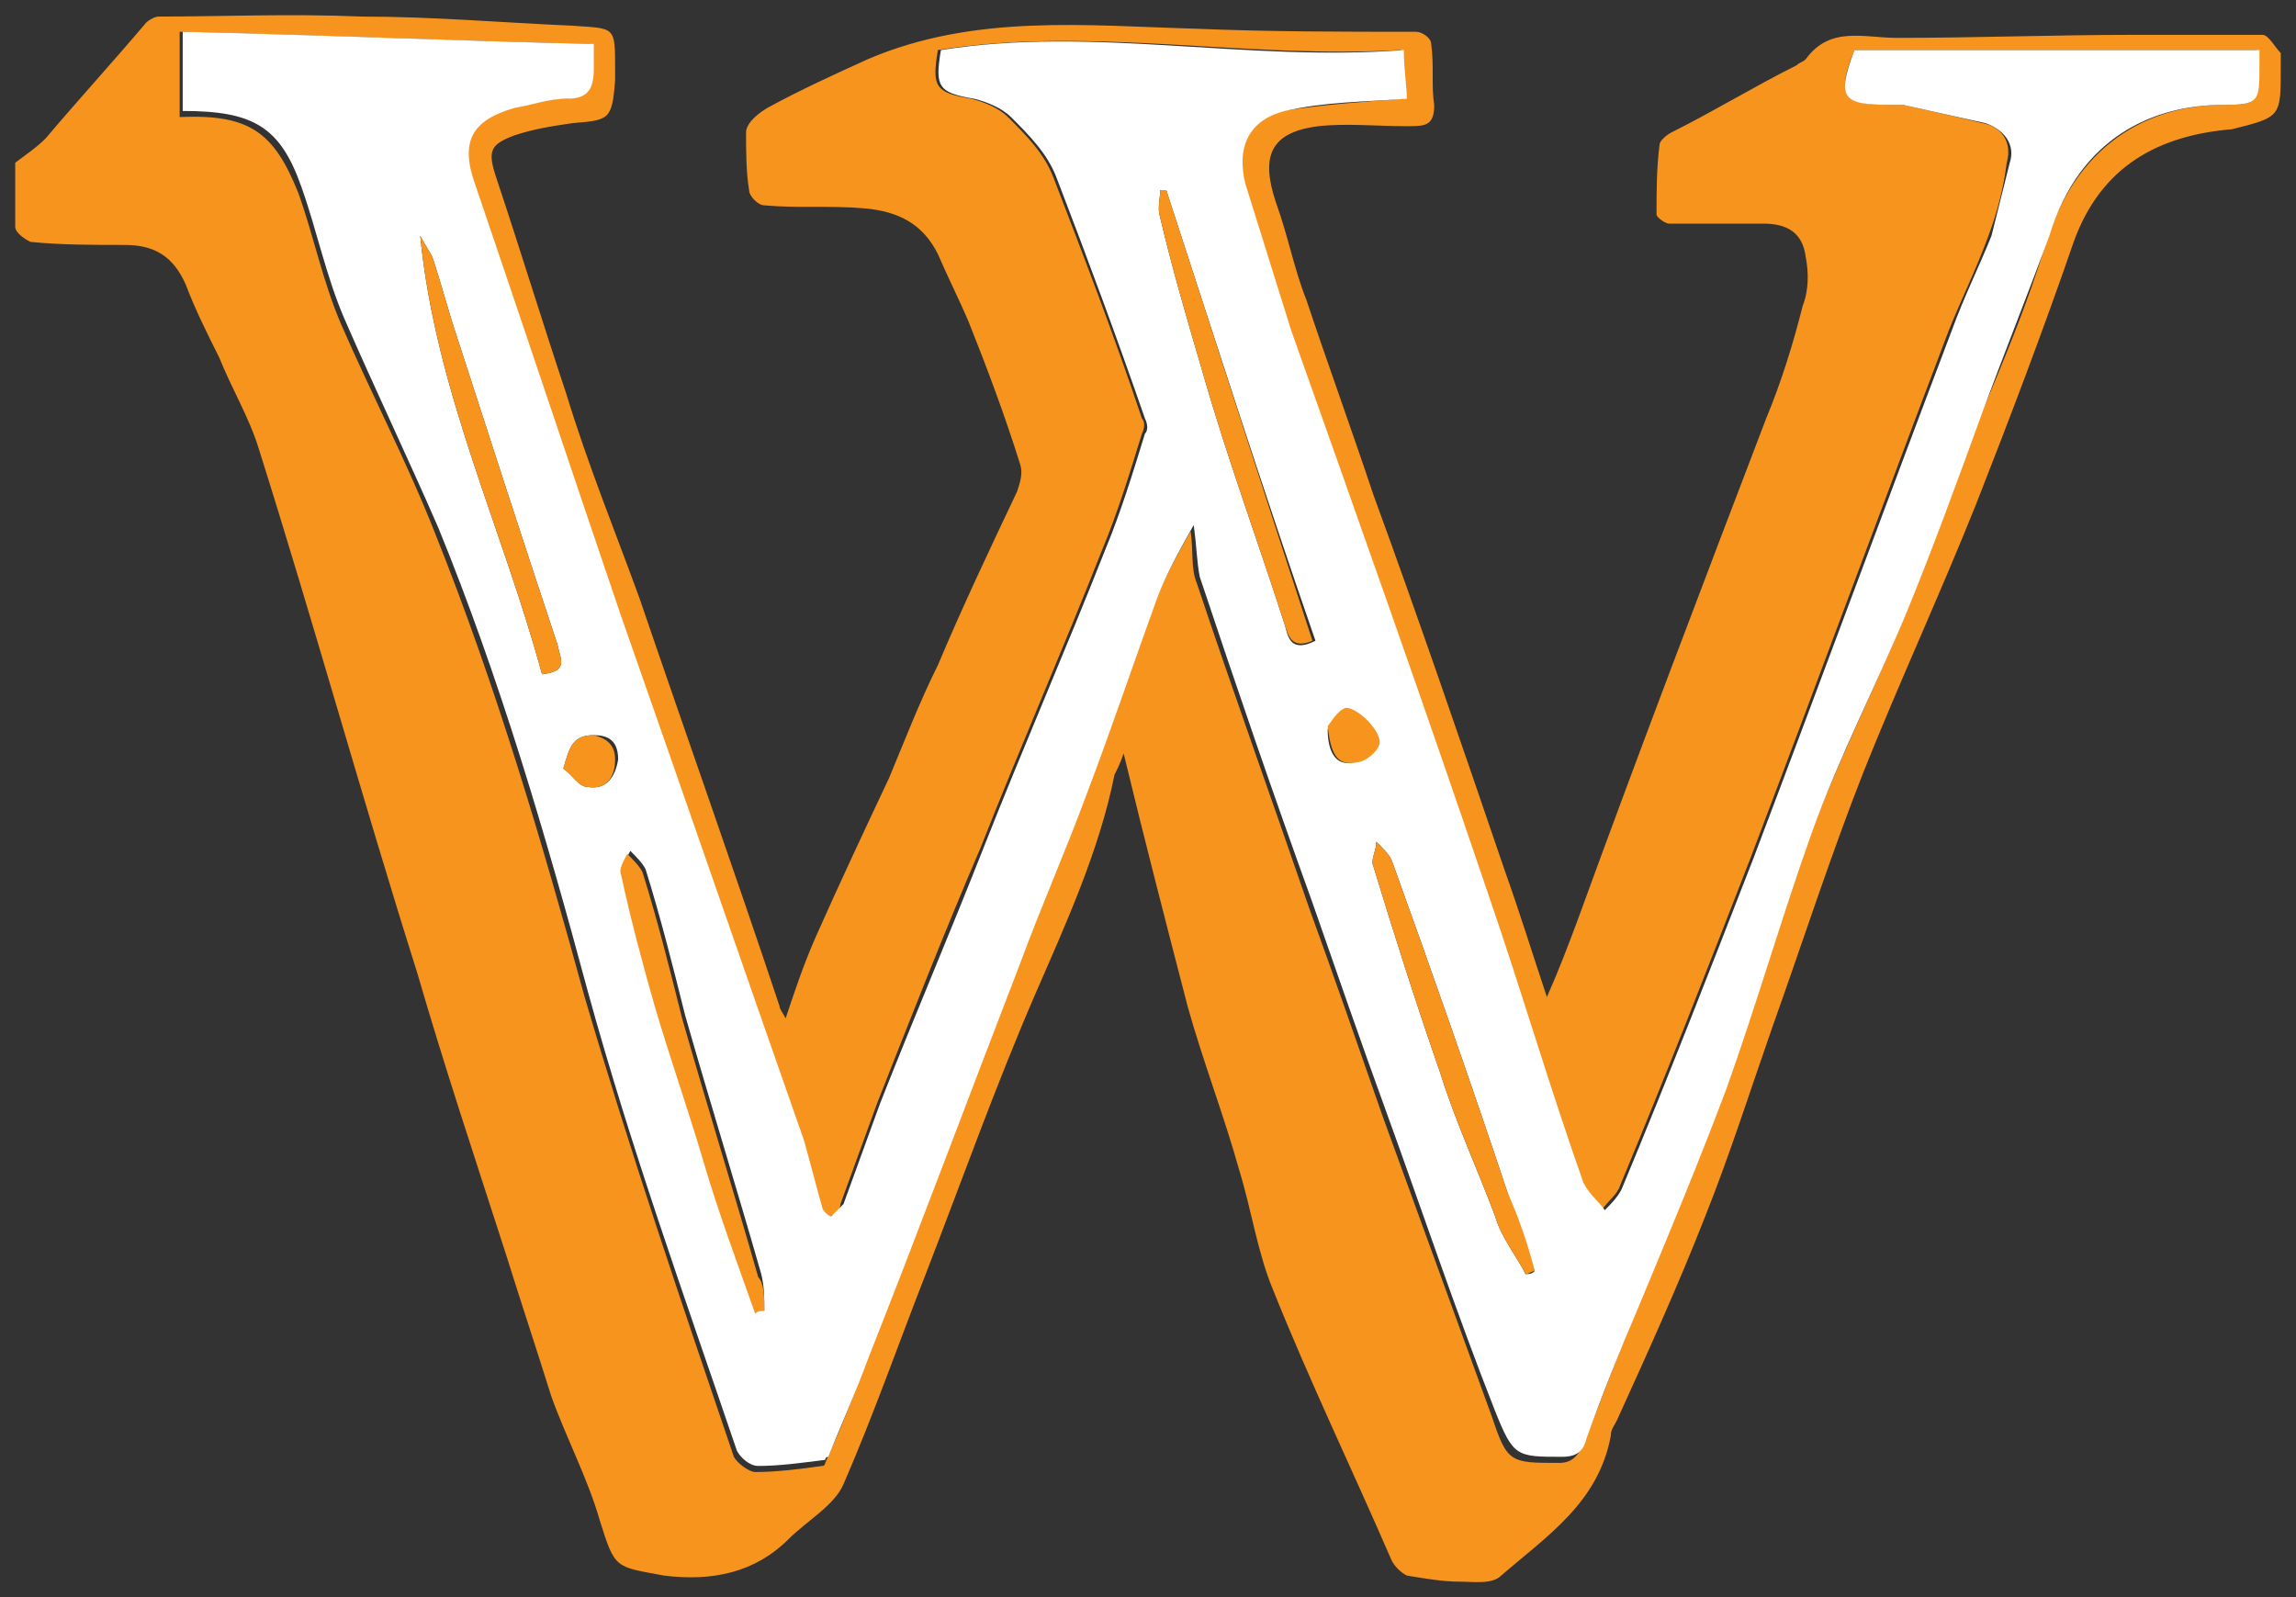
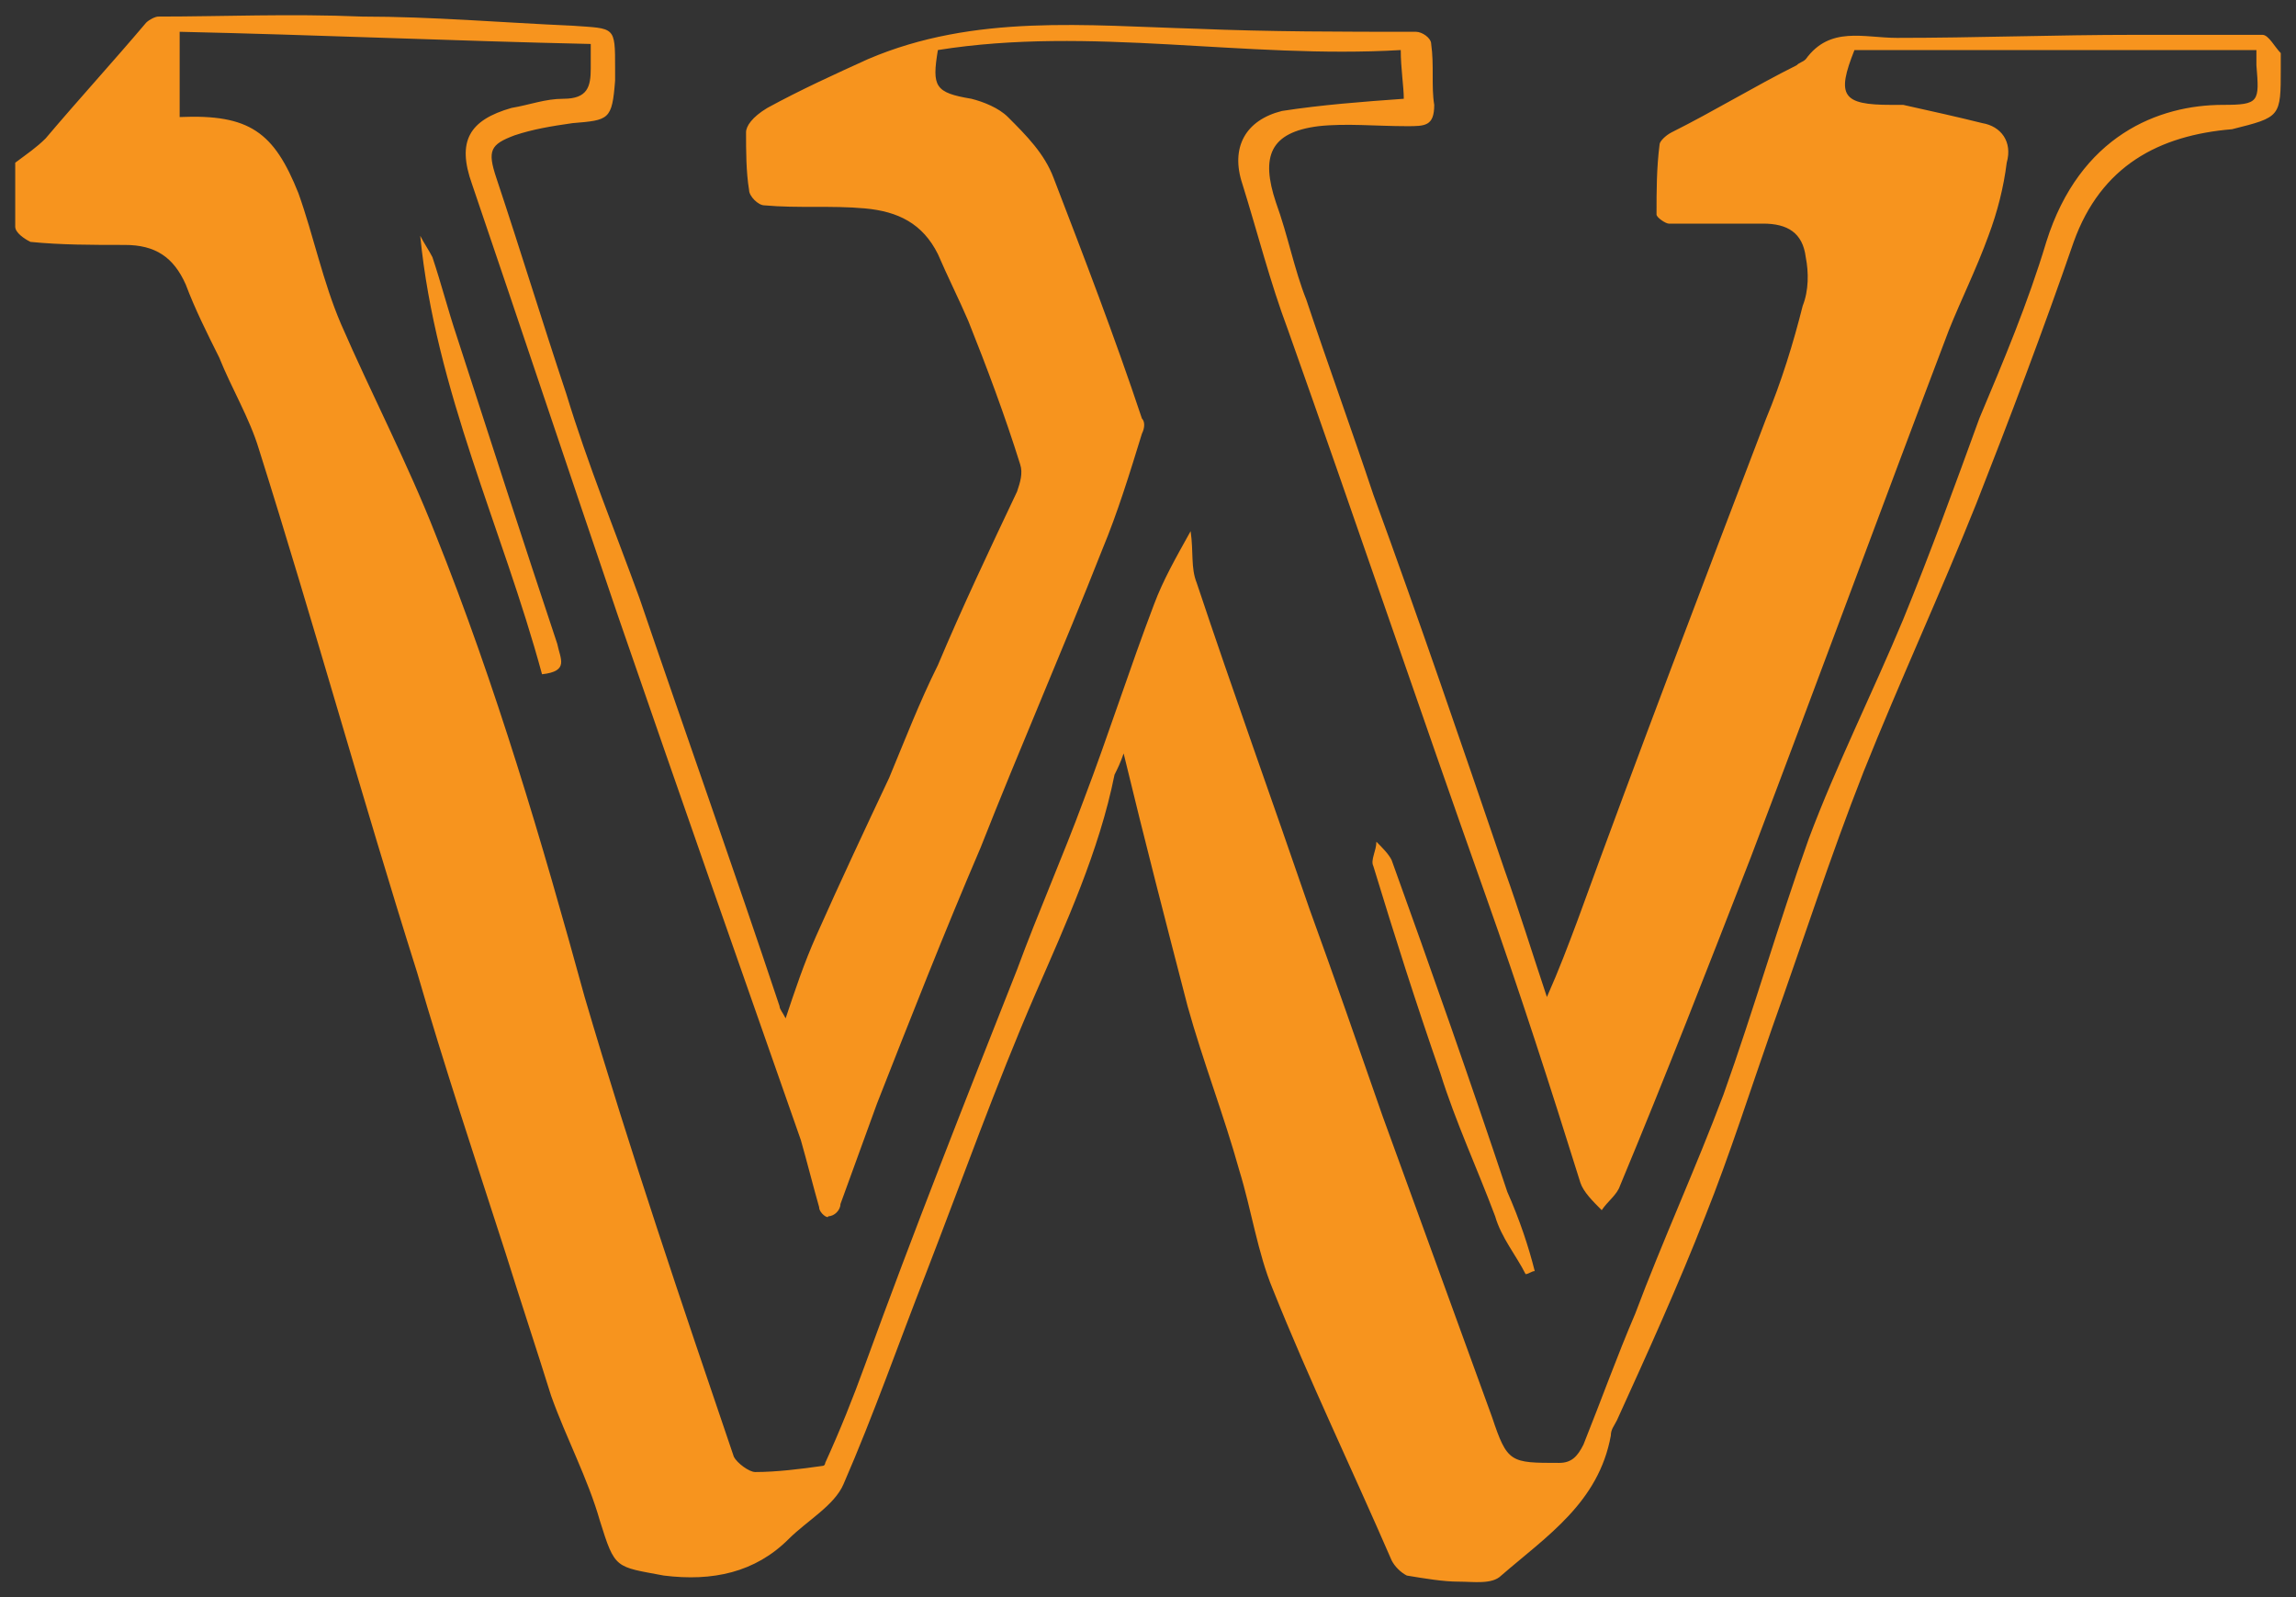
<svg xmlns="http://www.w3.org/2000/svg" version="1.1" id="Layer_2" x="0px" y="0px" viewBox="-0.5 -0.444 75.4 52.46" enable-background="new 0 0 74.4 51.3" xml:space="preserve" width="75.4" height="52.46">
  <rect x="-0.5" y="-0.444" width="75.4" height="52.46" fill="#333333" stroke="none" />
  <g>
    <path fill="#F7941E" d="M74.4,1.8c0-0.2,0-0.4,0-0.5c-0.2-0.2-0.4-0.6-0.6-0.6c-1.4,0-2.8,0-4.2,0c-2.6,0-5.2,0.1-7.8,0.1   c-1.1,0-2.2-0.4-3,0.7c-0.1,0.1-0.2,0.1-0.3,0.2c-1.4,0.7-2.7,1.5-4.1,2.2C54.2,4,54,4.2,54,4.3c-0.1,0.8-0.1,1.5-0.1,2.3   c0,0.1,0.3,0.3,0.4,0.3c1,0,2,0,3.1,0c0.8,0,1.3,0.3,1.4,1.1c0.1,0.5,0.1,1.1-0.1,1.6c-0.3,1.2-0.7,2.5-1.2,3.7   c-2.1,5.5-4.2,11-6.2,16.5c-0.3,0.8-0.6,1.6-1,2.5c-0.5-1.5-0.9-2.8-1.4-4.2c-1.4-4.1-2.8-8.2-4.3-12.3c-0.7-2.1-1.5-4.3-2.2-6.4   c-0.4-1-0.6-2.1-1-3.2c-0.5-1.5-0.2-2.3,1.4-2.5c0.9-0.1,1.9,0,2.9,0c0.6,0,0.9,0,0.9-0.7c-0.1-0.6,0-1.3-0.1-2   c0-0.2-0.3-0.4-0.5-0.4c-2.4,0-4.8,0-7.2-0.1c-3.6-0.1-7.3-0.5-10.8,1c-1.1,0.5-2.2,1-3.3,1.6C24.2,3.4,24,3.7,24,3.9   c0,0.6,0,1.3,0.1,1.9c0,0.2,0.3,0.5,0.5,0.5c1.1,0.1,2.2,0,3.3,0.1c1.1,0.1,1.9,0.5,2.4,1.5c0.3,0.7,0.7,1.5,1,2.2   c0.6,1.5,1.2,3.1,1.7,4.7c0.1,0.3,0,0.6-0.1,0.9c-0.9,1.9-1.8,3.8-2.6,5.7c-0.6,1.2-1.1,2.5-1.6,3.7c-0.8,1.7-1.6,3.4-2.4,5.2   c-0.4,0.9-0.7,1.8-1,2.7c-0.1-0.2-0.2-0.3-0.2-0.4c-1.5-4.5-3.1-9-4.6-13.4c-0.8-2.2-1.7-4.4-2.4-6.7c-0.8-2.4-1.5-4.7-2.3-7.1   c-0.3-0.9-0.2-1.1,0.6-1.4c0.6-0.2,1.2-0.3,1.9-0.4c1.2-0.1,1.3-0.1,1.4-1.4c0-0.1,0-0.3,0-0.4c0-1.4,0-1.3-1.4-1.4   c-2.3-0.1-4.6-0.3-6.9-0.3C9,0,6.8,0.1,4.7,0.1c-0.1,0-0.3,0.1-0.4,0.2C3.2,1.6,2.1,2.8,1,4.1C0.7,4.4,0.4,4.6,0,4.9   C0,5.6,0,6.3,0,7c0,0.2,0.3,0.4,0.5,0.5c1,0.1,2,0.1,3.1,0.1c1,0,1.6,0.4,2,1.3c0.3,0.8,0.7,1.6,1.1,2.4c0.4,1,1,2,1.3,3   c1.8,5.7,3.4,11.5,5.2,17.2c0.9,3.1,1.9,6.1,2.9,9.2c0.5,1.6,1,3.1,1.5,4.7c0.5,1.4,1.2,2.7,1.6,4.1c0.5,1.6,0.5,1.5,2.1,1.8   c1.6,0.2,3-0.1,4.1-1.2c0.6-0.6,1.5-1.1,1.8-1.8c1-2.3,1.8-4.6,2.7-6.9c1.2-3.1,2.3-6.2,3.6-9.2c1-2.3,2.1-4.7,2.6-7.2   c0.1-0.2,0.2-0.4,0.3-0.7c0.7,2.9,1.4,5.6,2.1,8.3c0.5,1.8,1.2,3.6,1.7,5.4c0.4,1.3,0.6,2.7,1.1,3.9c1.2,3,2.6,5.9,3.9,8.9   c0.1,0.2,0.3,0.4,0.5,0.5c0.6,0.1,1.2,0.2,1.7,0.2c0.5,0,1.1,0.1,1.4-0.2c1.5-1.3,3.2-2.4,3.6-4.6c0-0.2,0.1-0.3,0.2-0.5   c1-2.2,2-4.4,2.9-6.7c0.8-2,1.5-4.2,2.2-6.2c1-2.8,1.9-5.6,3-8.4c1.2-3,2.5-5.8,3.7-8.8c1.1-2.8,2.2-5.7,3.2-8.6   c0.9-2.5,2.8-3.5,5.2-3.7C74.4,3.4,74.4,3.4,74.4,1.8z M72.5,3c-2.1,0-4.7,1-5.8,4.5c-0.6,2-1.4,3.9-2.2,5.8   c-0.8,2.2-1.6,4.4-2.5,6.6c-1,2.4-2.2,4.8-3.1,7.2c-1,2.8-1.8,5.6-2.8,8.4c-0.9,2.4-2,4.8-2.9,7.2c-0.6,1.4-1.1,2.8-1.7,4.3   c-0.2,0.4-0.4,0.6-0.8,0.6c-1.6,0-1.7,0-2.2-1.5c-1.2-3.3-2.4-6.6-3.6-9.9c-0.8-2.3-1.6-4.6-2.4-6.8c-1.2-3.5-2.5-7.1-3.7-10.7   c-0.2-0.5-0.1-1-0.2-1.7c-0.5,0.9-0.9,1.6-1.2,2.4c-0.8,2.1-1.5,4.3-2.3,6.4c-0.7,1.9-1.5,3.7-2.2,5.6c-1.7,4.3-3.4,8.6-5,13   c-0.4,1.1-0.8,2.1-1.3,3.2c0,0,0,0.1-0.1,0.1c-0.7,0.1-1.5,0.2-2.2,0.2c-0.2,0-0.6-0.3-0.7-0.5c-1.7-5-3.4-10-4.9-15.1   c-1.4-5.1-2.9-10.2-4.9-15.2c-0.9-2.3-2.1-4.6-3.1-6.9c-0.6-1.4-0.9-2.9-1.4-4.3c-0.8-2-1.6-2.6-3.9-2.5V0.6   c4.5,0.1,9,0.3,13.5,0.4c0,0.3,0,0.6,0,0.8c0,0.6-0.1,1-0.9,1c-0.6,0-1.1,0.2-1.7,0.3c-1.4,0.4-1.8,1.1-1.3,2.5   c1.6,4.7,3.2,9.5,4.8,14.2c2,5.8,4,11.5,6,17.2c0.2,0.7,0.4,1.5,0.6,2.2c0,0.2,0.3,0.4,0.3,0.3c0.2,0,0.4-0.2,0.4-0.4   c0.4-1.1,0.8-2.2,1.2-3.3c1.1-2.8,2.2-5.6,3.4-8.4c1.3-3.3,2.7-6.5,4-9.8c0.5-1.2,0.9-2.5,1.3-3.8c0.1-0.2,0.1-0.4,0-0.5   c-0.9-2.7-1.9-5.3-2.9-7.9c-0.3-0.8-0.9-1.4-1.5-2c-0.3-0.3-0.8-0.5-1.2-0.6c-1.2-0.2-1.3-0.4-1.1-1.6c5-0.8,10.1,0.3,15.2,0   c0,0.6,0.1,1.2,0.1,1.6c-1.4,0.1-2.7,0.2-4,0.4c-1.2,0.3-1.7,1.2-1.3,2.4c0.5,1.6,0.9,3.2,1.5,4.8c2.2,6.2,4.3,12.4,6.5,18.6   c1.1,3.1,2.1,6.2,3.1,9.4c0.1,0.3,0.4,0.6,0.7,0.9c0.2-0.3,0.5-0.5,0.6-0.8c1.5-3.6,2.9-7.2,4.3-10.8c2.2-5.8,4.3-11.5,6.5-17.3   c0.4-1,0.9-2,1.3-3.1c0.3-0.8,0.5-1.6,0.6-2.4c0.2-0.7-0.2-1.2-0.8-1.3C63.8,3.4,62.9,3.2,62,3c-0.1,0-0.3,0-0.4,0   c-1.6,0-1.8-0.3-1.2-1.8h13.2c0,0.2,0,0.3,0,0.5C73.7,2.9,73.7,3,72.5,3z" stroke-width="1" />
-     <path fill="#FFFFFF" d="M73.7,1.7c0-0.1,0-0.2,0-0.5H60.4C59.8,2.8,60,3,61.6,3c0.1,0,0.3,0,0.4,0c0.9,0.2,1.8,0.4,2.7,0.6   c0.6,0.2,1,0.7,0.8,1.3c-0.2,0.8-0.4,1.6-0.6,2.4c-0.4,1-0.9,2-1.3,3.1c-2.2,5.8-4.3,11.5-6.5,17.3c-1.4,3.6-2.8,7.2-4.3,10.8   c-0.1,0.3-0.4,0.6-0.6,0.8c-0.2-0.3-0.5-0.5-0.7-0.9c-1.1-3.1-2-6.2-3.1-9.4c-2.1-6.2-4.3-12.4-6.5-18.6c-0.5-1.6-1-3.2-1.5-4.8   c-0.3-1.2,0.1-2.1,1.3-2.4c1.3-0.3,2.6-0.3,4-0.4c0-0.4-0.1-1-0.1-1.6c-5.2,0.4-10.2-0.8-15.2,0c-0.2,1.2-0.1,1.4,1.1,1.6   c0.4,0.1,0.9,0.3,1.2,0.6c0.6,0.6,1.2,1.2,1.5,2c1,2.6,2,5.3,2.9,7.9c0.1,0.2,0.1,0.4,0,0.5c-0.4,1.3-0.8,2.6-1.3,3.8   c-1.3,3.3-2.7,6.5-4,9.8c-1.1,2.8-2.3,5.6-3.4,8.4c-0.4,1.1-0.8,2.2-1.2,3.3c-0.1,0.1-0.3,0.3-0.4,0.4c-0.1,0-0.3-0.2-0.3-0.3   c-0.2-0.7-0.4-1.5-0.6-2.2c-2-5.7-4-11.5-6-17.2c-1.6-4.7-3.2-9.5-4.8-14.2c-0.5-1.4-0.1-2.1,1.3-2.5C17,3,17.5,2.8,18.1,2.8   c0.7,0,0.9-0.3,0.9-1c0-0.2,0-0.5,0-0.8c-4.5-0.1-9-0.3-13.5-0.4v2.6c2.3,0,3.2,0.5,3.9,2.5c0.5,1.4,0.8,2.9,1.4,4.3   c1,2.3,2.1,4.6,3.1,6.9c2,4.9,3.5,10,4.9,15.2c1.4,5.1,3.2,10.1,4.9,15.1c0.1,0.2,0.4,0.5,0.7,0.5c0.7,0,1.4-0.1,2.2-0.2   c0,0,0-0.1,0.1-0.1c0.4-1,0.9-2.1,1.3-3.2c1.7-4.3,3.3-8.6,5-13c0.7-1.9,1.5-3.7,2.2-5.6c0.8-2.1,1.5-4.2,2.3-6.4   c0.3-0.8,0.7-1.5,1.2-2.4c0.1,0.7,0.1,1.2,0.2,1.7c1.2,3.6,2.4,7.1,3.7,10.7c0.8,2.3,1.6,4.6,2.4,6.8c1.2,3.3,2.3,6.6,3.6,9.9   c0.6,1.5,0.7,1.5,2.2,1.5c0.5,0,0.7-0.2,0.8-0.6c0.5-1.4,1.1-2.9,1.7-4.3c1-2.4,2-4.8,2.9-7.2c1-2.8,1.8-5.6,2.8-8.4   c0.9-2.5,2.1-4.8,3.1-7.2c0.9-2.2,1.7-4.4,2.5-6.6c0.7-1.9,1.5-3.9,2.2-5.8C67.8,4,70.3,3,72.5,3C73.7,3,73.7,2.9,73.7,1.7z    M17.3,21.7c-1.3-4.8-3.5-9.3-4-14.4c0.1,0.2,0.3,0.5,0.4,0.7c0.3,0.9,0.5,1.7,0.8,2.6c1.1,3.4,2.2,6.8,3.3,10.1   C17.9,21.2,18.2,21.6,17.3,21.7z M18.8,25.4c-0.3,0-0.5-0.4-0.8-0.6c0.2-0.7,0.3-1.1,1-1.1c0.5,0,0.8,0.2,0.8,0.8   C19.7,25.1,19.4,25.5,18.8,25.4z M24.4,42.6c-0.6-1.7-1.2-3.3-1.7-5c-0.5-1.7-1.1-3.4-1.6-5.1c-0.4-1.4-0.8-2.9-1.1-4.3   c-0.1-0.2,0.1-0.5,0.2-0.7c0.2,0.2,0.4,0.4,0.5,0.6c0.5,1.6,0.9,3.2,1.3,4.8c0.8,2.8,1.7,5.7,2.5,8.5c0.1,0.4,0.1,0.8,0.1,1.2   C24.5,42.6,24.5,42.6,24.4,42.6z M41.7,20.1c-0.9-2.8-1.9-5.5-2.7-8.3c-0.5-1.7-1-3.4-1.4-5.1c-0.1-0.3,0-0.6,0-0.9   c0.1,0,0.2,0,0.2,0c1.6,4.9,3.2,9.9,4.9,14.8C41.9,21,41.8,20.5,41.7,20.1z M43.1,23.5c0.1-0.1,0.3-0.5,0.6-0.6   c0.4-0.1,1.2,0.7,1,1.1c-0.1,0.3-0.5,0.6-0.8,0.6C43.4,24.7,43.1,24.3,43.1,23.5z M49.6,41.4c-0.3-0.6-0.8-1.2-1-1.9   c-0.6-1.6-1.3-3.1-1.8-4.7c-0.8-2.3-1.5-4.5-2.2-6.8c-0.1-0.2,0.1-0.5,0.1-0.8c0.2,0.2,0.4,0.4,0.5,0.6c1.3,3.6,2.6,7.3,3.8,10.9   c0.3,0.9,0.6,1.7,0.9,2.6C49.8,41.4,49.7,41.4,49.6,41.4z" stroke-width="1" />
-     <path fill="#F7941E" d="M24.6,42.6c-0.1,0-0.2,0-0.3,0.1c-0.6-1.7-1.2-3.3-1.7-5c-0.5-1.7-1.1-3.4-1.6-5.1   c-0.4-1.4-0.8-2.9-1.1-4.3c-0.1-0.2,0.1-0.5,0.2-0.7c0.2,0.2,0.4,0.4,0.5,0.6c0.5,1.6,0.9,3.2,1.3,4.8c0.8,2.8,1.7,5.7,2.5,8.5   C24.6,41.7,24.6,42.2,24.6,42.6z" stroke-width="1" />
-     <path fill="#F7941E" d="M42.6,20.6c-0.7,0.3-0.8-0.2-0.9-0.5c-0.9-2.8-1.9-5.5-2.7-8.3c-0.5-1.7-1-3.4-1.4-5.1   c-0.1-0.3,0-0.6,0-0.9c0.1,0,0.2,0,0.2,0C39.4,10.7,41,15.7,42.6,20.6z" stroke-width="1" />
    <path fill="#F7941E" d="M49.9,41.3c-0.1,0-0.2,0.1-0.3,0.1c-0.3-0.6-0.8-1.2-1-1.9c-0.6-1.6-1.3-3.1-1.8-4.7   c-0.8-2.3-1.5-4.5-2.2-6.8c-0.1-0.2,0.1-0.5,0.1-0.8c0.2,0.2,0.4,0.4,0.5,0.6c1.3,3.6,2.6,7.3,3.8,10.9   C49.4,39.6,49.7,40.5,49.9,41.3z" stroke-width="1" />
    <path fill="#F7941E" d="M17.3,21.7c-1.3-4.8-3.5-9.3-4-14.4c0.1,0.2,0.3,0.5,0.4,0.7c0.3,0.9,0.5,1.7,0.8,2.6   c1.1,3.4,2.2,6.8,3.3,10.1C17.9,21.2,18.2,21.6,17.3,21.7z" stroke-width="1" />
-     <path fill="#F7941E" d="M19.7,24.5c0,0.6-0.3,1-0.9,0.9c-0.3,0-0.5-0.4-0.8-0.6c0.2-0.7,0.3-1.1,1-1.1C19.4,23.8,19.7,24,19.7,24.5   z" stroke-width="1" />
-     <path fill="#F7941E" d="M44.8,24c-0.1,0.3-0.5,0.6-0.8,0.6c-0.6,0.1-0.8-0.3-0.9-1.2c0.1-0.1,0.3-0.5,0.6-0.6   C44.1,22.8,44.9,23.6,44.8,24z" stroke-width="1" />
  </g>
</svg>